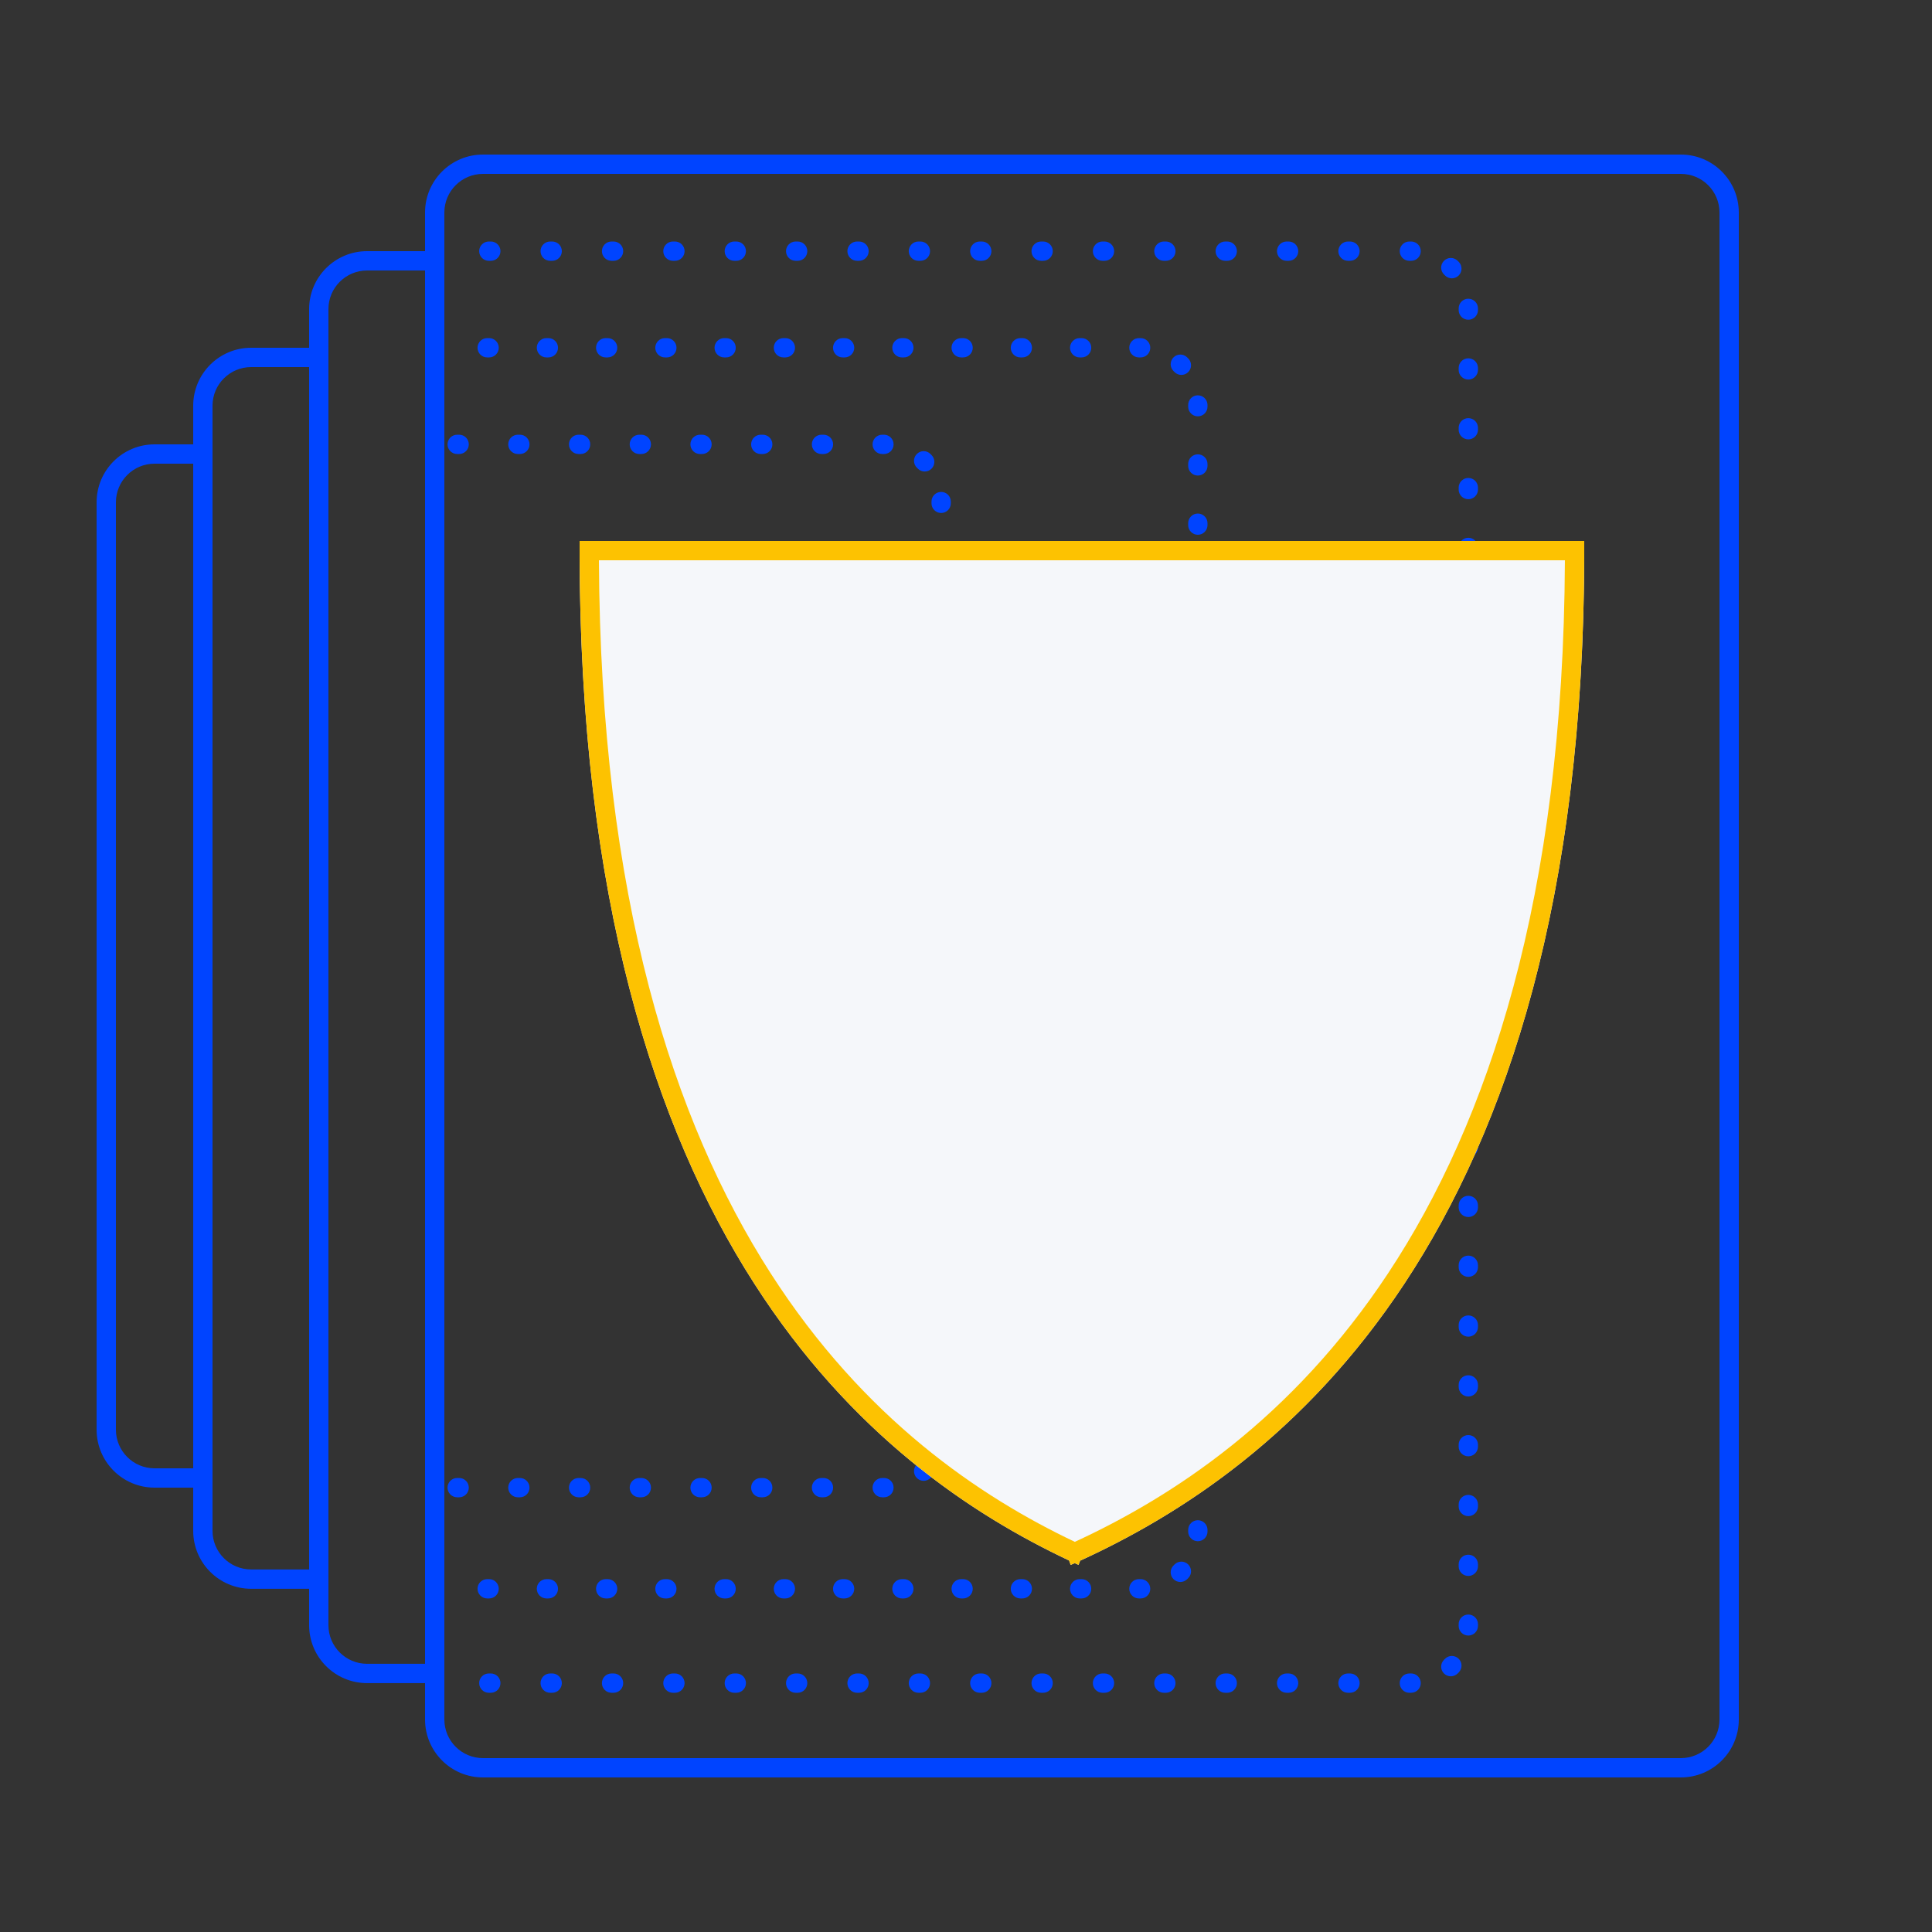
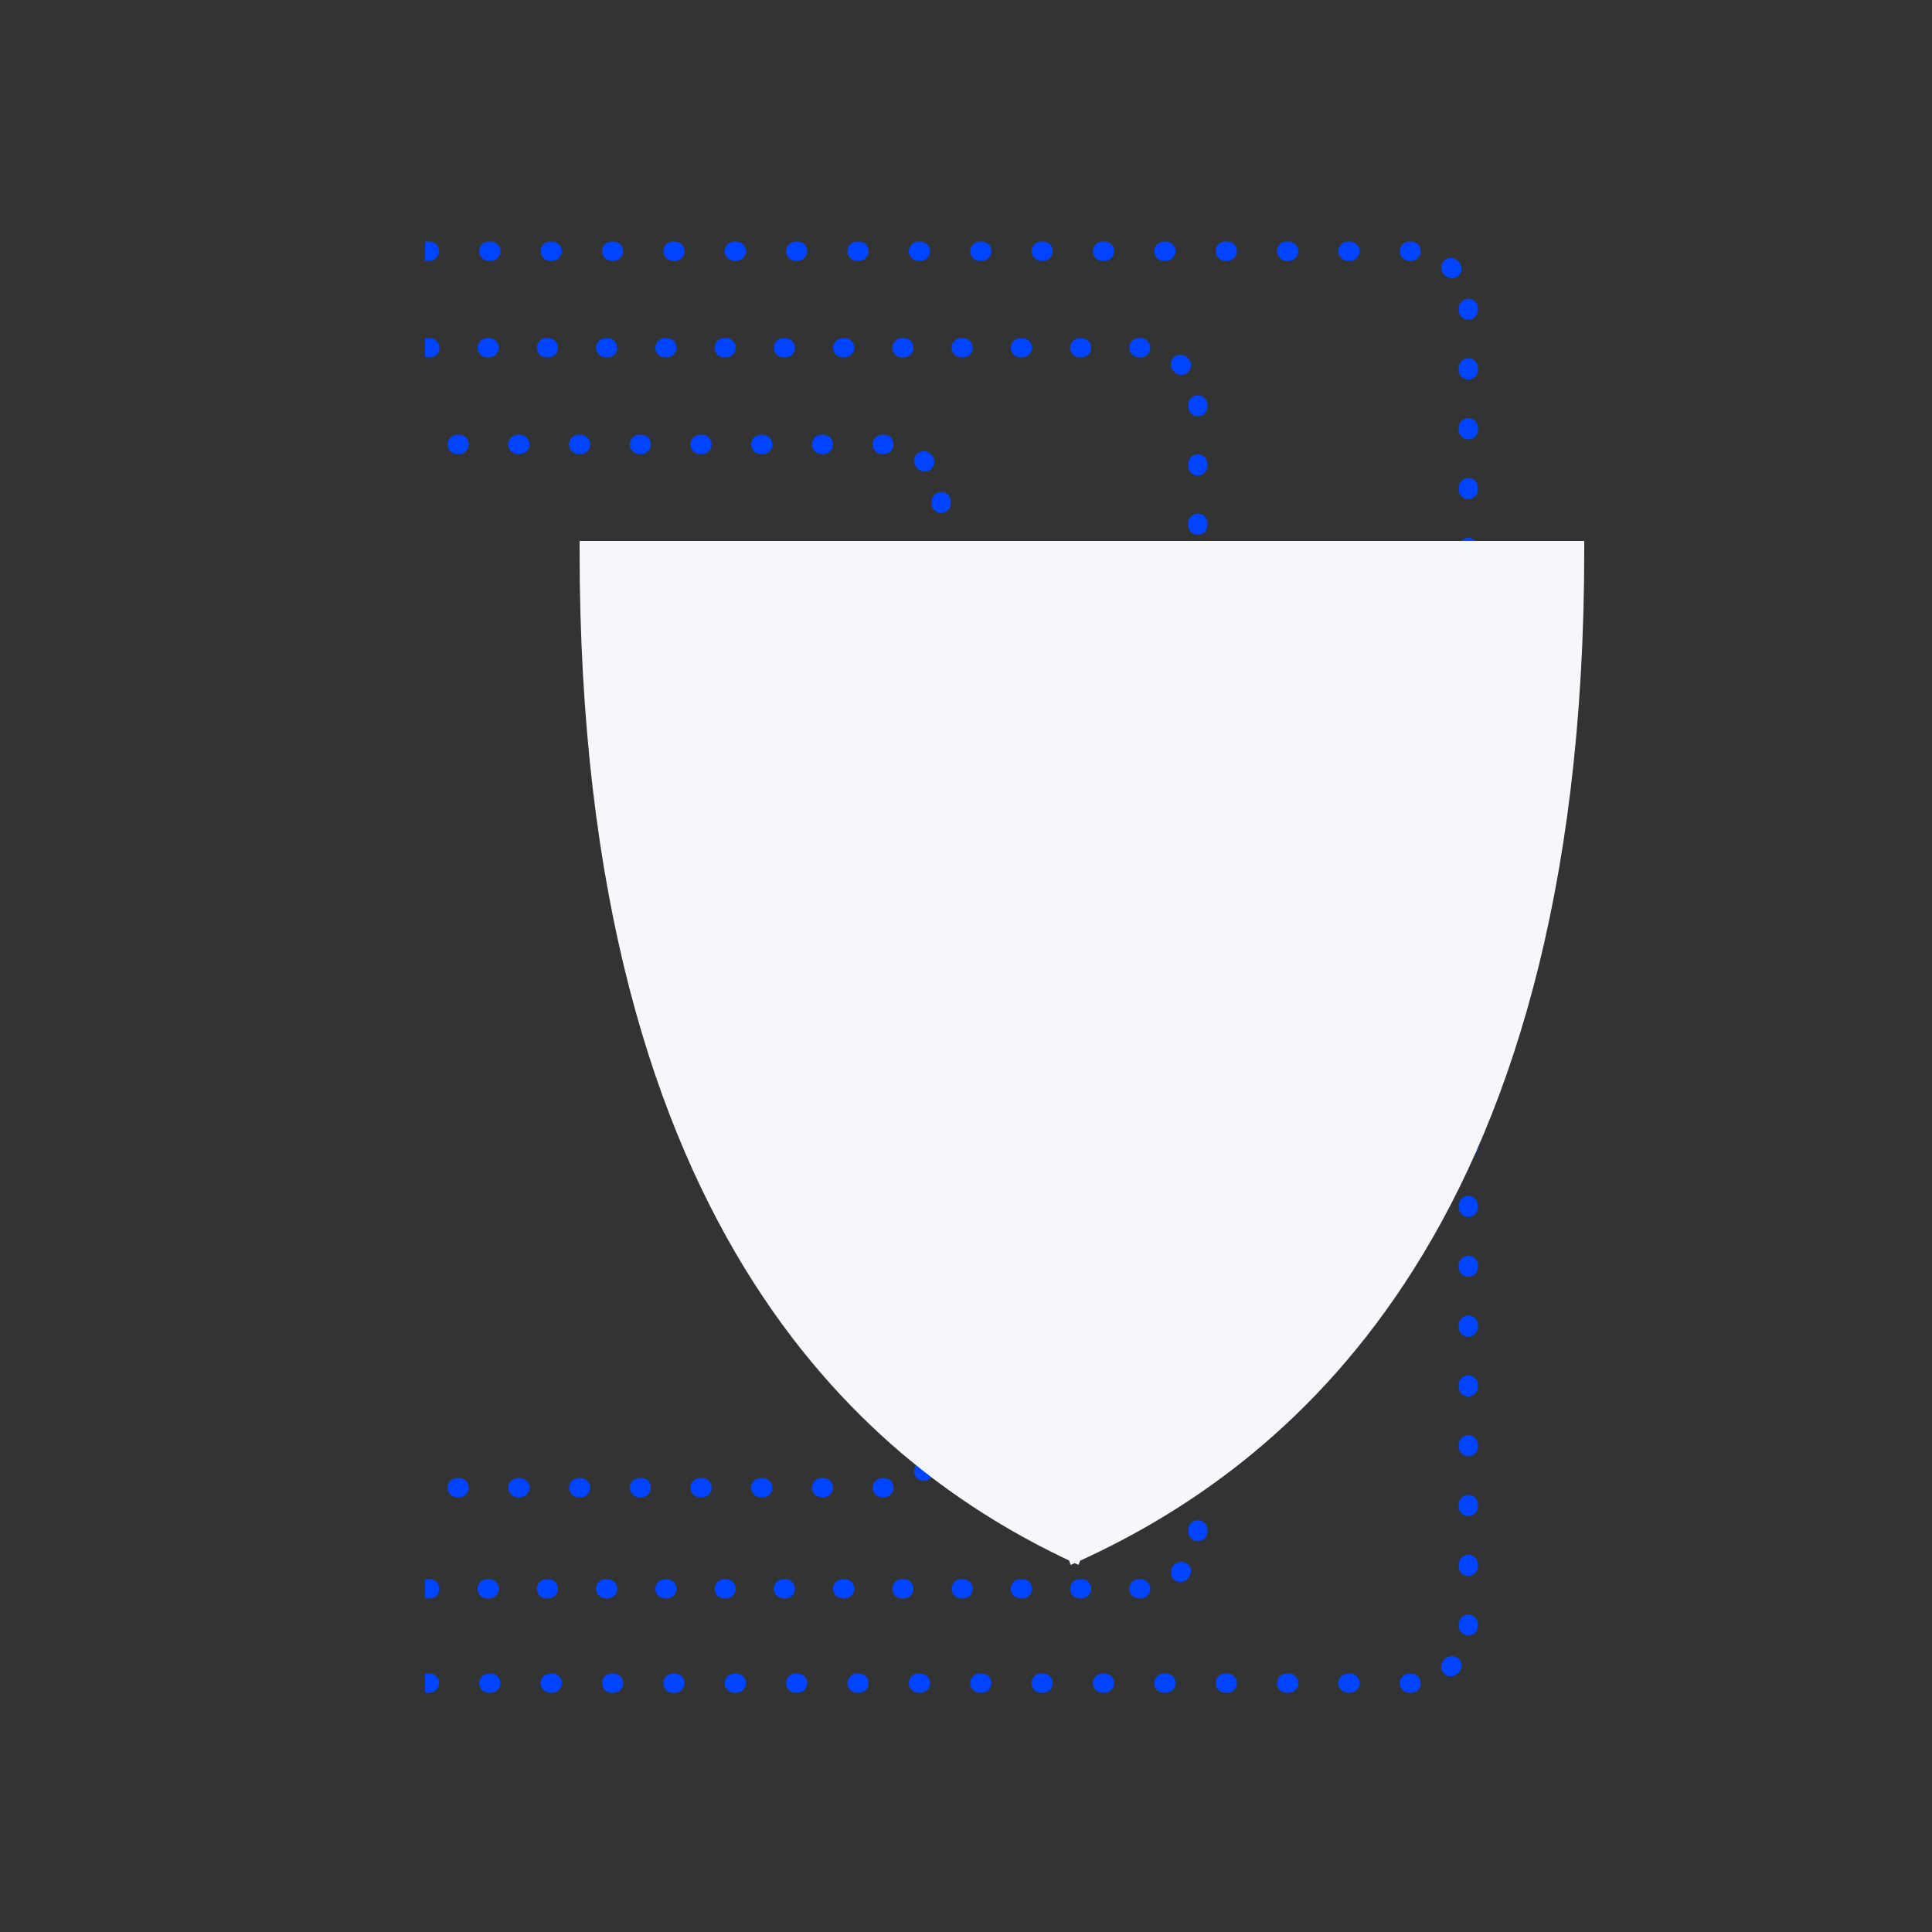
<svg xmlns="http://www.w3.org/2000/svg" width="100" height="100" viewBox="0 0 100 100" fill="none">
  <rect x="0" y="0" width="100" height="100" fill="#333333" stroke="none" />
-   <path fill-rule="evenodd" clip-rule="evenodd" d="M19 14H22V86.118H19C17.895 86.118 17 85.222 17 84.118V82V81.235V19V18.5V16C17 14.895 17.895 14 19 14ZM16 19H13C11.895 19 11 19.895 11 21V79.235C11 80.34 11.895 81.235 13 81.235H16V19ZM23 87V89C23 90.105 23.895 91 25 91H87C88.105 91 89 90.105 89 89V11C89 9.895 88.105 9 87 9H25C23.895 9 23 9.895 23 11V13.5V14V86.118V87ZM22 89V87.118H19C17.343 87.118 16 85.775 16 84.118V82.235H13C11.343 82.235 10 80.892 10 79.235V77H8C6.343 77 5 75.657 5 74V26C5 24.343 6.343 23 8 23H10V21C10 19.343 11.343 18 13 18H16V16C16 14.343 17.343 13 19 13H22V11C22 9.343 23.343 8 25 8H87C88.657 8 90 9.343 90 11V89C90 90.657 88.657 92 87 92H25C23.343 92 22 90.657 22 89ZM6 26C6 24.895 6.895 24 8 24H10V76H8C6.895 76 6 75.105 6 74V26Z" fill="#0044FF" />
  <path fill-rule="evenodd" clip-rule="evenodd" d="M22 13.484V12.516C22.04 12.505 22.082 12.5 22.125 12.5H22.228C22.504 12.5 22.728 12.724 22.728 13C22.728 13.276 22.504 13.5 22.228 13.5H22.125C22.082 13.5 22.04 13.495 22 13.484ZM22 18.477V17.523C22.047 17.508 22.098 17.5 22.151 17.5H22.25C22.526 17.5 22.75 17.724 22.75 18C22.75 18.276 22.526 18.5 22.25 18.5H22.151C22.098 18.5 22.047 18.492 22 18.477ZM22 82.712V81.758C22.047 81.743 22.098 81.735 22.151 81.735H22.25C22.526 81.735 22.75 81.959 22.75 82.235C22.75 82.511 22.526 82.735 22.25 82.735H22.151C22.098 82.735 22.047 82.727 22 82.712ZM22 87.602V86.633C22.04 86.623 22.082 86.618 22.125 86.618H22.228C22.504 86.618 22.728 86.841 22.728 87.118C22.728 87.394 22.504 87.618 22.228 87.618H22.125C22.082 87.618 22.04 87.612 22 87.602ZM24.802 13C24.802 12.724 25.026 12.5 25.302 12.5H25.404C25.68 12.5 25.904 12.724 25.904 13C25.904 13.276 25.68 13.5 25.404 13.5H25.302C25.026 13.5 24.802 13.276 24.802 13ZM27.978 13C27.978 12.724 28.202 12.5 28.478 12.5H28.581C28.857 12.5 29.081 12.724 29.081 13C29.081 13.276 28.857 13.5 28.581 13.5H28.478C28.202 13.5 27.978 13.276 27.978 13ZM31.155 13C31.155 12.724 31.378 12.5 31.655 12.5H31.757C32.033 12.5 32.257 12.724 32.257 13C32.257 13.276 32.033 13.5 31.757 13.5H31.655C31.378 13.5 31.155 13.276 31.155 13ZM34.331 13C34.331 12.724 34.555 12.5 34.831 12.5H34.934C35.21 12.5 35.434 12.724 35.434 13C35.434 13.276 35.21 13.5 34.934 13.5H34.831C34.555 13.5 34.331 13.276 34.331 13ZM37.508 13C37.508 12.724 37.731 12.5 38.008 12.5H38.11C38.386 12.5 38.61 12.724 38.61 13C38.61 13.276 38.386 13.5 38.11 13.5H38.008C37.731 13.5 37.508 13.276 37.508 13ZM40.684 13C40.684 12.724 40.908 12.5 41.184 12.5H41.286C41.563 12.5 41.786 12.724 41.786 13C41.786 13.276 41.563 13.5 41.286 13.5H41.184C40.908 13.5 40.684 13.276 40.684 13ZM43.861 13C43.861 12.724 44.084 12.5 44.361 12.5H44.463C44.739 12.5 44.963 12.724 44.963 13C44.963 13.276 44.739 13.5 44.463 13.5H44.361C44.084 13.5 43.861 13.276 43.861 13ZM47.037 13C47.037 12.724 47.261 12.5 47.537 12.5H47.639C47.916 12.5 48.139 12.724 48.139 13C48.139 13.276 47.916 13.5 47.639 13.5H47.537C47.261 13.5 47.037 13.276 47.037 13ZM50.214 13C50.214 12.724 50.437 12.5 50.714 12.5H50.816C51.092 12.5 51.316 12.724 51.316 13C51.316 13.276 51.092 13.5 50.816 13.5H50.714C50.437 13.5 50.214 13.276 50.214 13ZM53.39 13C53.39 12.724 53.614 12.5 53.89 12.5H53.992C54.269 12.5 54.492 12.724 54.492 13C54.492 13.276 54.269 13.5 53.992 13.5H53.89C53.614 13.5 53.39 13.276 53.39 13ZM56.566 13C56.566 12.724 56.79 12.5 57.066 12.5H57.169C57.445 12.5 57.669 12.724 57.669 13C57.669 13.276 57.445 13.5 57.169 13.5H57.066C56.79 13.5 56.566 13.276 56.566 13ZM59.743 13C59.743 12.724 59.967 12.5 60.243 12.5H60.345C60.621 12.5 60.845 12.724 60.845 13C60.845 13.276 60.621 13.5 60.345 13.5H60.243C59.967 13.5 59.743 13.276 59.743 13ZM62.919 13C62.919 12.724 63.143 12.5 63.419 12.5H63.522C63.798 12.5 64.022 12.724 64.022 13C64.022 13.276 63.798 13.5 63.522 13.5H63.419C63.143 13.5 62.919 13.276 62.919 13ZM66.096 13C66.096 12.724 66.32 12.5 66.596 12.5H66.698C66.974 12.5 67.198 12.724 67.198 13C67.198 13.276 66.974 13.5 66.698 13.5H66.596C66.32 13.5 66.096 13.276 66.096 13ZM69.272 13C69.272 12.724 69.496 12.5 69.772 12.5H69.875C70.151 12.5 70.375 12.724 70.375 13C70.375 13.276 70.151 13.5 69.875 13.5H69.772C69.496 13.5 69.272 13.276 69.272 13ZM72.449 13C72.449 12.724 72.673 12.5 72.949 12.5H73L73.044 12.5C73.32 12.504 73.542 12.73 73.538 13.007C73.535 13.283 73.308 13.504 73.032 13.5L73 13.5H72.949C72.673 13.5 72.449 13.276 72.449 13ZM74.736 13.503C74.929 13.305 75.246 13.301 75.443 13.494C75.465 13.515 75.485 13.536 75.506 13.557C75.699 13.754 75.695 14.071 75.497 14.264C75.299 14.457 74.983 14.453 74.79 14.255C74.775 14.24 74.76 14.225 74.745 14.21C74.547 14.017 74.543 13.701 74.736 13.503ZM75.993 15.462C76.27 15.458 76.496 15.68 76.5 15.956L76.5 16V16.05C76.5 16.326 76.276 16.55 76 16.55C75.724 16.55 75.5 16.326 75.5 16.05V16L75.5 15.968C75.496 15.692 75.717 15.465 75.993 15.462ZM76 18.546C76.276 18.546 76.5 18.77 76.5 19.046V19.146C76.5 19.422 76.276 19.646 76 19.646C75.724 19.646 75.5 19.422 75.5 19.146V19.046C75.5 18.77 75.724 18.546 76 18.546ZM76 21.643C76.276 21.643 76.5 21.866 76.5 22.143V22.242C76.5 22.519 76.276 22.742 76 22.742C75.724 22.742 75.5 22.519 75.5 22.242V22.143C75.5 21.866 75.724 21.643 76 21.643ZM76 24.739C76.276 24.739 76.5 24.963 76.5 25.239V25.339C76.5 25.615 76.276 25.839 76 25.839C75.724 25.839 75.5 25.615 75.5 25.339V25.239C75.5 24.963 75.724 24.739 76 24.739ZM76 27.835C76.276 27.835 76.5 28.059 76.5 28.335V28.435C76.5 28.711 76.276 28.935 76 28.935C75.724 28.935 75.5 28.711 75.5 28.435V28.335C75.5 28.059 75.724 27.835 76 27.835ZM76 30.931C76.276 30.931 76.5 31.155 76.5 31.431V31.531C76.5 31.807 76.276 32.031 76 32.031C75.724 32.031 75.5 31.807 75.5 31.531V31.431C75.5 31.155 75.724 30.931 76 30.931ZM76 34.028C76.276 34.028 76.5 34.252 76.5 34.528V34.627C76.5 34.904 76.276 35.127 76 35.127C75.724 35.127 75.5 34.904 75.5 34.627V34.528C75.5 34.252 75.724 34.028 76 34.028ZM76 37.124C76.276 37.124 76.5 37.348 76.5 37.624V37.724C76.5 38 76.276 38.224 76 38.224C75.724 38.224 75.5 38 75.5 37.724V37.624C75.5 37.348 75.724 37.124 76 37.124ZM76 40.22C76.276 40.22 76.5 40.444 76.5 40.72V40.82C76.5 41.096 76.276 41.32 76 41.32C75.724 41.32 75.5 41.096 75.5 40.82V40.72C75.5 40.444 75.724 40.22 76 40.22ZM76 43.316C76.276 43.316 76.5 43.54 76.5 43.816V43.916C76.5 44.192 76.276 44.416 76 44.416C75.724 44.416 75.5 44.192 75.5 43.916V43.816C75.5 43.54 75.724 43.316 76 43.316ZM76 46.413C76.276 46.413 76.5 46.636 76.5 46.913V47.013C76.5 47.289 76.276 47.513 76 47.513C75.724 47.513 75.5 47.289 75.5 47.013V46.913C75.5 46.636 75.724 46.413 76 46.413ZM76 49.509C76.276 49.509 76.5 49.733 76.5 50.009V50.109C76.5 50.385 76.276 50.609 76 50.609C75.724 50.609 75.5 50.385 75.5 50.109V50.009C75.5 49.733 75.724 49.509 76 49.509ZM76 52.605C76.276 52.605 76.5 52.829 76.5 53.105V53.205C76.5 53.481 76.276 53.705 76 53.705C75.724 53.705 75.5 53.481 75.5 53.205V53.105C75.5 52.829 75.724 52.605 76 52.605ZM76 55.701C76.276 55.701 76.5 55.925 76.5 56.201V56.301C76.5 56.577 76.276 56.801 76 56.801C75.724 56.801 75.5 56.577 75.5 56.301V56.201C75.5 55.925 75.724 55.701 76 55.701ZM76 58.798C76.276 58.798 76.5 59.022 76.5 59.298V59.398C76.5 59.674 76.276 59.898 76 59.898C75.724 59.898 75.5 59.674 75.5 59.398V59.298C75.5 59.022 75.724 58.798 76 58.798ZM76 61.894C76.276 61.894 76.5 62.118 76.5 62.394V62.494C76.5 62.77 76.276 62.994 76 62.994C75.724 62.994 75.5 62.77 75.5 62.494V62.394C75.5 62.118 75.724 61.894 76 61.894ZM76 64.99C76.276 64.99 76.5 65.214 76.5 65.49V65.59C76.5 65.866 76.276 66.09 76 66.09C75.724 66.09 75.5 65.866 75.5 65.59V65.49C75.5 65.214 75.724 64.99 76 64.99ZM76 68.086C76.276 68.086 76.5 68.31 76.5 68.586V68.686C76.5 68.962 76.276 69.186 76 69.186C75.724 69.186 75.5 68.962 75.5 68.686V68.586C75.5 68.31 75.724 68.086 76 68.086ZM76 71.183C76.276 71.183 76.5 71.406 76.5 71.683V71.783C76.5 72.059 76.276 72.283 76 72.283C75.724 72.283 75.5 72.059 75.5 71.783V71.683C75.5 71.406 75.724 71.183 76 71.183ZM76 74.279C76.276 74.279 76.5 74.503 76.5 74.779V74.879C76.5 75.155 76.276 75.379 76 75.379C75.724 75.379 75.5 75.155 75.5 74.879V74.779C75.5 74.503 75.724 74.279 76 74.279ZM76 77.375C76.276 77.375 76.5 77.599 76.5 77.875V77.975C76.5 78.251 76.276 78.475 76 78.475C75.724 78.475 75.5 78.251 75.5 77.975V77.875C75.5 77.599 75.724 77.375 76 77.375ZM76 80.471C76.276 80.471 76.5 80.695 76.5 80.971V81.071C76.5 81.347 76.276 81.571 76 81.571C75.724 81.571 75.5 81.347 75.5 81.071V80.971C75.5 80.695 75.724 80.471 76 80.471ZM76 83.568C76.276 83.568 76.5 83.792 76.5 84.068V84.118L76.5 84.162C76.496 84.438 76.27 84.659 75.993 84.656C75.717 84.652 75.496 84.426 75.5 84.15L75.5 84.118V84.068C75.5 83.792 75.724 83.568 76 83.568ZM75.497 85.854C75.695 86.047 75.699 86.363 75.506 86.561C75.485 86.582 75.465 86.603 75.443 86.624C75.246 86.816 74.929 86.812 74.736 86.615C74.543 86.417 74.547 86.1 74.745 85.908C74.76 85.893 74.775 85.878 74.79 85.863C74.983 85.665 75.299 85.661 75.497 85.854ZM73.538 87.111C73.542 87.387 73.32 87.614 73.044 87.617L73 87.618H72.949C72.673 87.618 72.449 87.394 72.449 87.118C72.449 86.841 72.673 86.618 72.949 86.618H73L73.032 86.617C73.308 86.614 73.535 86.835 73.538 87.111ZM24.802 87.118C24.802 86.841 25.026 86.618 25.302 86.618H25.404C25.68 86.618 25.904 86.841 25.904 87.118C25.904 87.394 25.68 87.618 25.404 87.618H25.302C25.026 87.618 24.802 87.394 24.802 87.118ZM27.978 87.118C27.978 86.841 28.202 86.618 28.478 86.618H28.581C28.857 86.618 29.081 86.841 29.081 87.118C29.081 87.394 28.857 87.618 28.581 87.618H28.478C28.202 87.618 27.978 87.394 27.978 87.118ZM31.155 87.118C31.155 86.841 31.378 86.618 31.655 86.618H31.757C32.033 86.618 32.257 86.841 32.257 87.118C32.257 87.394 32.033 87.618 31.757 87.618H31.655C31.378 87.618 31.155 87.394 31.155 87.118ZM34.331 87.118C34.331 86.841 34.555 86.618 34.831 86.618H34.934C35.21 86.618 35.434 86.841 35.434 87.118C35.434 87.394 35.21 87.618 34.934 87.618H34.831C34.555 87.618 34.331 87.394 34.331 87.118ZM37.508 87.118C37.508 86.841 37.731 86.618 38.008 86.618H38.11C38.386 86.618 38.61 86.841 38.61 87.118C38.61 87.394 38.386 87.618 38.11 87.618H38.008C37.731 87.618 37.508 87.394 37.508 87.118ZM40.684 87.118C40.684 86.841 40.908 86.618 41.184 86.618H41.286C41.563 86.618 41.786 86.841 41.786 87.118C41.786 87.394 41.563 87.618 41.286 87.618H41.184C40.908 87.618 40.684 87.394 40.684 87.118ZM43.861 87.118C43.861 86.841 44.084 86.618 44.361 86.618H44.463C44.739 86.618 44.963 86.841 44.963 87.118C44.963 87.394 44.739 87.618 44.463 87.618H44.361C44.084 87.618 43.861 87.394 43.861 87.118ZM47.037 87.118C47.037 86.841 47.261 86.618 47.537 86.618H47.639C47.916 86.618 48.139 86.841 48.139 87.118C48.139 87.394 47.916 87.618 47.639 87.618H47.537C47.261 87.618 47.037 87.394 47.037 87.118ZM50.214 87.118C50.214 86.841 50.437 86.618 50.714 86.618H50.816C51.092 86.618 51.316 86.841 51.316 87.118C51.316 87.394 51.092 87.618 50.816 87.618H50.714C50.437 87.618 50.214 87.394 50.214 87.118ZM53.39 87.118C53.39 86.841 53.614 86.618 53.89 86.618H53.992C54.269 86.618 54.492 86.841 54.492 87.118C54.492 87.394 54.269 87.618 53.992 87.618H53.89C53.614 87.618 53.39 87.394 53.39 87.118ZM56.566 87.118C56.566 86.841 56.79 86.618 57.066 86.618H57.169C57.445 86.618 57.669 86.841 57.669 87.118C57.669 87.394 57.445 87.618 57.169 87.618H57.066C56.79 87.618 56.566 87.394 56.566 87.118ZM59.743 87.118C59.743 86.841 59.967 86.618 60.243 86.618H60.345C60.621 86.618 60.845 86.841 60.845 87.118C60.845 87.394 60.621 87.618 60.345 87.618H60.243C59.967 87.618 59.743 87.394 59.743 87.118ZM62.919 87.118C62.919 86.841 63.143 86.618 63.419 86.618H63.522C63.798 86.618 64.022 86.841 64.022 87.118C64.022 87.394 63.798 87.618 63.522 87.618H63.419C63.143 87.618 62.919 87.394 62.919 87.118ZM66.096 87.118C66.096 86.841 66.32 86.618 66.596 86.618H66.698C66.974 86.618 67.198 86.841 67.198 87.118C67.198 87.394 66.974 87.618 66.698 87.618H66.596C66.32 87.618 66.096 87.394 66.096 87.118ZM69.272 87.118C69.272 86.841 69.496 86.618 69.772 86.618H69.875C70.151 86.618 70.375 86.841 70.375 87.118C70.375 87.394 70.151 87.618 69.875 87.618H69.772C69.496 87.618 69.272 87.394 69.272 87.118ZM25.217 17.5C24.941 17.5 24.717 17.724 24.717 18C24.717 18.276 24.941 18.5 25.217 18.5H25.316C25.592 18.5 25.816 18.276 25.816 18C25.816 17.724 25.592 17.5 25.316 17.5H25.217ZM28.284 17.5C28.008 17.5 27.784 17.724 27.784 18C27.784 18.276 28.008 18.5 28.284 18.5H28.383C28.659 18.5 28.883 18.276 28.883 18C28.883 17.724 28.659 17.5 28.383 17.5H28.284ZM31.351 17.5C31.074 17.5 30.851 17.724 30.851 18C30.851 18.276 31.074 18.5 31.351 18.5H31.45C31.726 18.5 31.95 18.276 31.95 18C31.95 17.724 31.726 17.5 31.45 17.5H31.351ZM34.417 17.5C34.141 17.5 33.917 17.724 33.917 18C33.917 18.276 34.141 18.5 34.417 18.5H34.516C34.792 18.5 35.016 18.276 35.016 18C35.016 17.724 34.792 17.5 34.516 17.5H34.417ZM37.484 17.5C37.208 17.5 36.984 17.724 36.984 18C36.984 18.276 37.208 18.5 37.484 18.5H37.583C37.859 18.5 38.083 18.276 38.083 18C38.083 17.724 37.859 17.5 37.583 17.5H37.484ZM40.55 17.5C40.274 17.5 40.05 17.724 40.05 18C40.05 18.276 40.274 18.5 40.55 18.5H40.65C40.926 18.5 41.15 18.276 41.15 18C41.15 17.724 40.926 17.5 40.65 17.5H40.55ZM43.617 17.5C43.341 17.5 43.117 17.724 43.117 18C43.117 18.276 43.341 18.5 43.617 18.5H43.716C43.992 18.5 44.216 18.276 44.216 18C44.216 17.724 43.992 17.5 43.716 17.5H43.617ZM46.684 17.5C46.408 17.5 46.184 17.724 46.184 18C46.184 18.276 46.408 18.5 46.684 18.5H46.783C47.059 18.5 47.283 18.276 47.283 18C47.283 17.724 47.059 17.5 46.783 17.5H46.684ZM49.751 17.5C49.474 17.5 49.251 17.724 49.251 18C49.251 18.276 49.474 18.5 49.751 18.5H49.849C50.126 18.5 50.349 18.276 50.349 18C50.349 17.724 50.126 17.5 49.849 17.5H49.751ZM52.817 17.5C52.541 17.5 52.317 17.724 52.317 18C52.317 18.276 52.541 18.5 52.817 18.5H52.916C53.192 18.5 53.416 18.276 53.416 18C53.416 17.724 53.192 17.5 52.916 17.5H52.817ZM55.884 17.5C55.608 17.5 55.384 17.724 55.384 18C55.384 18.276 55.608 18.5 55.884 18.5H55.983C56.259 18.5 56.483 18.276 56.483 18C56.483 17.724 56.259 17.5 55.983 17.5H55.884ZM58.95 17.5C58.674 17.5 58.45 17.724 58.45 18C58.45 18.276 58.674 18.5 58.95 18.5H59L59.032 18.5C59.308 18.504 59.535 18.283 59.538 18.006C59.542 17.73 59.321 17.504 59.044 17.5L59 17.5H58.95ZM61.443 18.494C61.246 18.301 60.929 18.305 60.736 18.503C60.544 18.701 60.547 19.017 60.745 19.21C60.76 19.225 60.775 19.24 60.79 19.255C60.983 19.453 61.299 19.456 61.497 19.264C61.695 19.071 61.699 18.754 61.506 18.557C61.485 18.535 61.465 18.515 61.443 18.494ZM62.5 20.956C62.496 20.68 62.27 20.458 61.993 20.462C61.717 20.465 61.496 20.692 61.5 20.968L61.5 21V21.049C61.5 21.326 61.724 21.549 62 21.549C62.276 21.549 62.5 21.326 62.5 21.049V21L62.5 20.956ZM62.5 24.016C62.5 23.739 62.276 23.516 62 23.516C61.724 23.516 61.5 23.739 61.5 24.016V24.114C61.5 24.391 61.724 24.614 62 24.614C62.276 24.614 62.5 24.391 62.5 24.114V24.016ZM62.5 27.081C62.5 26.805 62.276 26.581 62 26.581C61.724 26.581 61.5 26.805 61.5 27.081V27.18C61.5 27.456 61.724 27.68 62 27.68C62.276 27.68 62.5 27.456 62.5 27.18V27.081ZM62.5 30.146C62.5 29.869 62.276 29.646 62 29.646C61.724 29.646 61.5 29.869 61.5 30.146V30.244C61.5 30.521 61.724 30.744 62 30.744C62.276 30.744 62.5 30.521 62.5 30.244V30.146ZM62.5 33.211C62.5 32.934 62.276 32.711 62 32.711C61.724 32.711 61.5 32.934 61.5 33.211V33.309C61.5 33.586 61.724 33.809 62 33.809C62.276 33.809 62.5 33.586 62.5 33.309V33.211ZM62.5 36.276C62.5 35.999 62.276 35.776 62 35.776C61.724 35.776 61.5 35.999 61.5 36.276V36.374C61.5 36.651 61.724 36.874 62 36.874C62.276 36.874 62.5 36.651 62.5 36.374V36.276ZM62.5 39.341C62.5 39.065 62.276 38.841 62 38.841C61.724 38.841 61.5 39.065 61.5 39.341V39.44C61.5 39.716 61.724 39.94 62 39.94C62.276 39.94 62.5 39.716 62.5 39.44V39.341ZM62.5 42.406C62.5 42.13 62.276 41.906 62 41.906C61.724 41.906 61.5 42.13 61.5 42.406V42.505C61.5 42.781 61.724 43.005 62 43.005C62.276 43.005 62.5 42.781 62.5 42.505V42.406ZM62.5 45.471C62.5 45.194 62.276 44.971 62 44.971C61.724 44.971 61.5 45.194 61.5 45.471V45.57C61.5 45.846 61.724 46.07 62 46.07C62.276 46.07 62.5 45.846 62.5 45.57V45.471ZM62.5 48.536C62.5 48.26 62.276 48.036 62 48.036C61.724 48.036 61.5 48.26 61.5 48.536V48.635C61.5 48.911 61.724 49.135 62 49.135C62.276 49.135 62.5 48.911 62.5 48.635V48.536ZM62.5 51.601C62.5 51.325 62.276 51.101 62 51.101C61.724 51.101 61.5 51.325 61.5 51.601V51.7C61.5 51.976 61.724 52.2 62 52.2C62.276 52.2 62.5 51.976 62.5 51.7V51.601ZM62.5 54.666C62.5 54.39 62.276 54.166 62 54.166C61.724 54.166 61.5 54.39 61.5 54.666V54.765C61.5 55.041 61.724 55.265 62 55.265C62.276 55.265 62.5 55.041 62.5 54.765V54.666ZM62.5 57.731C62.5 57.455 62.276 57.231 62 57.231C61.724 57.231 61.5 57.455 61.5 57.731V57.83C61.5 58.106 61.724 58.33 62 58.33C62.276 58.33 62.5 58.106 62.5 57.83V57.731ZM62.5 60.796C62.5 60.52 62.276 60.296 62 60.296C61.724 60.296 61.5 60.52 61.5 60.796V60.895C61.5 61.171 61.724 61.395 62 61.395C62.276 61.395 62.5 61.171 62.5 60.895V60.796ZM62.5 63.861C62.5 63.585 62.276 63.361 62 63.361C61.724 63.361 61.5 63.585 61.5 63.861V63.96C61.5 64.236 61.724 64.46 62 64.46C62.276 64.46 62.5 64.236 62.5 63.96V63.861ZM62.5 66.926C62.5 66.65 62.276 66.426 62 66.426C61.724 66.426 61.5 66.65 61.5 66.926V67.025C61.5 67.301 61.724 67.525 62 67.525C62.276 67.525 62.5 67.301 62.5 67.025V66.926ZM62.5 69.991C62.5 69.715 62.276 69.491 62 69.491C61.724 69.491 61.5 69.715 61.5 69.991V70.09C61.5 70.366 61.724 70.59 62 70.59C62.276 70.59 62.5 70.366 62.5 70.09V69.991ZM62.5 73.056C62.5 72.78 62.276 72.556 62 72.556C61.724 72.556 61.5 72.78 61.5 73.056V73.155C61.5 73.431 61.724 73.655 62 73.655C62.276 73.655 62.5 73.431 62.5 73.155V73.056ZM62.5 76.121C62.5 75.845 62.276 75.621 62 75.621C61.724 75.621 61.5 75.845 61.5 76.121V76.22C61.5 76.496 61.724 76.72 62 76.72C62.276 76.72 62.5 76.496 62.5 76.22V76.121ZM62.5 79.186C62.5 78.91 62.276 78.686 62 78.686C61.724 78.686 61.5 78.91 61.5 79.186V79.235L61.5 79.267C61.496 79.543 61.717 79.77 61.993 79.773C62.27 79.777 62.496 79.556 62.5 79.28L62.5 79.235V79.186ZM61.506 81.679C61.699 81.481 61.695 81.164 61.497 80.972C61.299 80.779 60.983 80.783 60.79 80.981L60.772 80.999L60.745 81.025C60.547 81.218 60.544 81.535 60.736 81.732C60.929 81.93 61.246 81.934 61.443 81.741C61.452 81.733 61.461 81.724 61.47 81.715C61.475 81.71 61.479 81.706 61.484 81.701L61.506 81.679ZM59.044 82.735C59.321 82.732 59.542 82.505 59.538 82.229C59.535 81.953 59.308 81.732 59.032 81.735L59 81.735H58.95C58.674 81.735 58.45 81.959 58.45 82.235C58.45 82.511 58.674 82.735 58.95 82.735H59L59.044 82.735ZM25.217 81.735C24.941 81.735 24.717 81.959 24.717 82.235C24.717 82.511 24.941 82.735 25.217 82.735H25.316C25.592 82.735 25.816 82.511 25.816 82.235C25.816 81.959 25.592 81.735 25.316 81.735H25.217ZM28.284 81.735C28.008 81.735 27.784 81.959 27.784 82.235C27.784 82.511 28.008 82.735 28.284 82.735H28.383C28.659 82.735 28.883 82.511 28.883 82.235C28.883 81.959 28.659 81.735 28.383 81.735H28.284ZM31.351 81.735C31.074 81.735 30.851 81.959 30.851 82.235C30.851 82.511 31.074 82.735 31.351 82.735H31.45C31.726 82.735 31.95 82.511 31.95 82.235C31.95 81.959 31.726 81.735 31.45 81.735H31.351ZM34.417 81.735C34.141 81.735 33.917 81.959 33.917 82.235C33.917 82.511 34.141 82.735 34.417 82.735H34.516C34.792 82.735 35.016 82.511 35.016 82.235C35.016 81.959 34.792 81.735 34.516 81.735H34.417ZM37.484 81.735C37.208 81.735 36.984 81.959 36.984 82.235C36.984 82.511 37.208 82.735 37.484 82.735H37.583C37.859 82.735 38.083 82.511 38.083 82.235C38.083 81.959 37.859 81.735 37.583 81.735H37.484ZM40.55 81.735C40.274 81.735 40.05 81.959 40.05 82.235C40.05 82.511 40.274 82.735 40.55 82.735H40.65C40.926 82.735 41.15 82.511 41.15 82.235C41.15 81.959 40.926 81.735 40.65 81.735H40.55ZM43.617 81.735C43.341 81.735 43.117 81.959 43.117 82.235C43.117 82.511 43.341 82.735 43.617 82.735H43.716C43.992 82.735 44.216 82.511 44.216 82.235C44.216 81.959 43.992 81.735 43.716 81.735H43.617ZM46.684 81.735C46.408 81.735 46.184 81.959 46.184 82.235C46.184 82.511 46.408 82.735 46.684 82.735H46.783C47.059 82.735 47.283 82.511 47.283 82.235C47.283 81.959 47.059 81.735 46.783 81.735H46.684ZM49.751 81.735C49.474 81.735 49.251 81.959 49.251 82.235C49.251 82.511 49.474 82.735 49.751 82.735H49.849C50.126 82.735 50.349 82.511 50.349 82.235C50.349 81.959 50.126 81.735 49.849 81.735H49.751ZM52.817 81.735C52.541 81.735 52.317 81.959 52.317 82.235C52.317 82.511 52.541 82.735 52.817 82.735H52.916C53.192 82.735 53.416 82.511 53.416 82.235C53.416 81.959 53.192 81.735 52.916 81.735H52.817ZM55.884 81.735C55.608 81.735 55.384 81.959 55.384 82.235C55.384 82.511 55.608 82.735 55.884 82.735H55.983C56.259 82.735 56.483 82.511 56.483 82.235C56.483 81.959 56.259 81.735 55.983 81.735H55.884ZM23.664 22.5C23.387 22.5 23.164 22.724 23.164 23C23.164 23.276 23.387 23.5 23.664 23.5H23.765C24.041 23.5 24.265 23.276 24.265 23C24.265 22.724 24.041 22.5 23.765 22.5H23.664ZM26.806 22.5C26.53 22.5 26.306 22.724 26.306 23C26.306 23.276 26.53 23.5 26.806 23.5H26.908C27.184 23.5 27.408 23.276 27.408 23C27.408 22.724 27.184 22.5 26.908 22.5H26.806ZM29.949 22.5C29.673 22.5 29.449 22.724 29.449 23C29.449 23.276 29.673 23.5 29.949 23.5H30.051C30.327 23.5 30.551 23.276 30.551 23C30.551 22.724 30.327 22.5 30.051 22.5H29.949ZM33.092 22.5C32.816 22.5 32.592 22.724 32.592 23C32.592 23.276 32.816 23.5 33.092 23.5H33.194C33.47 23.5 33.694 23.276 33.694 23C33.694 22.724 33.47 22.5 33.194 22.5H33.092ZM36.235 22.5C35.959 22.5 35.735 22.724 35.735 23C35.735 23.276 35.959 23.5 36.235 23.5H36.336C36.612 23.5 36.836 23.276 36.836 23C36.836 22.724 36.612 22.5 36.336 22.5H36.235ZM39.378 22.5C39.102 22.5 38.878 22.724 38.878 23C38.878 23.276 39.102 23.5 39.378 23.5H39.479C39.755 23.5 39.979 23.276 39.979 23C39.979 22.724 39.755 22.5 39.479 22.5H39.378ZM42.521 22.5C42.245 22.5 42.021 22.724 42.021 23C42.021 23.276 42.245 23.5 42.521 23.5H42.622C42.898 23.5 43.122 23.276 43.122 23C43.122 22.724 42.898 22.5 42.622 22.5H42.521ZM45.664 22.5C45.388 22.5 45.164 22.724 45.164 23C45.164 23.276 45.388 23.5 45.664 23.5H45.714L45.746 23.5C46.022 23.504 46.249 23.283 46.252 23.006C46.256 22.73 46.035 22.504 45.759 22.5L45.714 22.5H45.664ZM48.158 23.494C47.96 23.301 47.643 23.305 47.451 23.503C47.258 23.701 47.262 24.017 47.459 24.21C47.475 24.225 47.49 24.24 47.504 24.255C47.697 24.453 48.014 24.456 48.211 24.264C48.409 24.071 48.413 23.754 48.22 23.557C48.2 23.535 48.179 23.515 48.158 23.494ZM49.214 25.956C49.211 25.68 48.984 25.458 48.708 25.462C48.432 25.465 48.211 25.692 48.214 25.968L48.214 26V26.052C48.214 26.328 48.438 26.552 48.714 26.552C48.99 26.552 49.214 26.328 49.214 26.052V26L49.214 25.956ZM49.214 29.148C49.214 28.872 48.99 28.648 48.714 28.648C48.438 28.648 48.214 28.872 48.214 29.148V29.252C48.214 29.528 48.438 29.752 48.714 29.752C48.99 29.752 49.214 29.528 49.214 29.252V29.148ZM49.214 32.348C49.214 32.072 48.99 31.848 48.714 31.848C48.438 31.848 48.214 32.072 48.214 32.348V32.452C48.214 32.728 48.438 32.952 48.714 32.952C48.99 32.952 49.214 32.728 49.214 32.452V32.348ZM49.214 35.548C49.214 35.272 48.99 35.048 48.714 35.048C48.438 35.048 48.214 35.272 48.214 35.548V35.652C48.214 35.928 48.438 36.152 48.714 36.152C48.99 36.152 49.214 35.928 49.214 35.652V35.548ZM49.214 38.748C49.214 38.472 48.99 38.248 48.714 38.248C48.438 38.248 48.214 38.472 48.214 38.748V38.852C48.214 39.128 48.438 39.352 48.714 39.352C48.99 39.352 49.214 39.128 49.214 38.852V38.748ZM49.214 41.948C49.214 41.672 48.99 41.448 48.714 41.448C48.438 41.448 48.214 41.672 48.214 41.948V42.052C48.214 42.328 48.438 42.552 48.714 42.552C48.99 42.552 49.214 42.328 49.214 42.052V41.948ZM49.214 45.148C49.214 44.872 48.99 44.648 48.714 44.648C48.438 44.648 48.214 44.872 48.214 45.148V45.252C48.214 45.528 48.438 45.752 48.714 45.752C48.99 45.752 49.214 45.528 49.214 45.252V45.148ZM49.214 48.348C49.214 48.072 48.99 47.848 48.714 47.848C48.438 47.848 48.214 48.072 48.214 48.348V48.452C48.214 48.728 48.438 48.952 48.714 48.952C48.99 48.952 49.214 48.728 49.214 48.452V48.348ZM49.214 51.548C49.214 51.272 48.99 51.048 48.714 51.048C48.438 51.048 48.214 51.272 48.214 51.548V51.652C48.214 51.928 48.438 52.152 48.714 52.152C48.99 52.152 49.214 51.928 49.214 51.652V51.548ZM49.214 54.748C49.214 54.472 48.99 54.248 48.714 54.248C48.438 54.248 48.214 54.472 48.214 54.748V54.852C48.214 55.128 48.438 55.352 48.714 55.352C48.99 55.352 49.214 55.128 49.214 54.852V54.748ZM49.214 57.948C49.214 57.672 48.99 57.448 48.714 57.448C48.438 57.448 48.214 57.672 48.214 57.948V58.052C48.214 58.328 48.438 58.552 48.714 58.552C48.99 58.552 49.214 58.328 49.214 58.052V57.948ZM49.214 61.148C49.214 60.872 48.99 60.648 48.714 60.648C48.438 60.648 48.214 60.872 48.214 61.148V61.252C48.214 61.528 48.438 61.752 48.714 61.752C48.99 61.752 49.214 61.528 49.214 61.252V61.148ZM49.214 64.348C49.214 64.072 48.99 63.848 48.714 63.848C48.438 63.848 48.214 64.072 48.214 64.348V64.452C48.214 64.728 48.438 64.952 48.714 64.952C48.99 64.952 49.214 64.728 49.214 64.452V64.348ZM49.214 67.548C49.214 67.272 48.99 67.048 48.714 67.048C48.438 67.048 48.214 67.272 48.214 67.548V67.652C48.214 67.928 48.438 68.152 48.714 68.152C48.99 68.152 49.214 67.928 49.214 67.652V67.548ZM49.214 70.748C49.214 70.472 48.99 70.248 48.714 70.248C48.438 70.248 48.214 70.472 48.214 70.748V70.852C48.214 71.128 48.438 71.352 48.714 71.352C48.99 71.352 49.214 71.128 49.214 70.852V70.748ZM49.214 73.948C49.214 73.672 48.99 73.448 48.714 73.448C48.438 73.448 48.214 73.672 48.214 73.948V74L48.214 74.032C48.211 74.308 48.432 74.535 48.708 74.538C48.984 74.542 49.211 74.32 49.214 74.044L49.214 74V73.948ZM48.22 76.443C48.413 76.246 48.409 75.929 48.211 75.736C48.014 75.543 47.697 75.547 47.504 75.745C47.494 75.756 47.484 75.766 47.473 75.777C47.468 75.781 47.464 75.786 47.459 75.79C47.262 75.983 47.258 76.299 47.451 76.497C47.643 76.695 47.96 76.699 48.158 76.506C48.179 76.485 48.2 76.465 48.22 76.443ZM45.759 77.5C46.035 77.496 46.256 77.27 46.252 76.993C46.249 76.717 46.022 76.496 45.746 76.5L45.714 76.5H45.664C45.388 76.5 45.164 76.724 45.164 77C45.164 77.276 45.388 77.5 45.664 77.5H45.714L45.759 77.5ZM23.664 76.5C23.387 76.5 23.164 76.724 23.164 77C23.164 77.276 23.387 77.5 23.664 77.5H23.765C24.041 77.5 24.265 77.276 24.265 77C24.265 76.724 24.041 76.5 23.765 76.5H23.664ZM26.806 76.5C26.53 76.5 26.306 76.724 26.306 77C26.306 77.276 26.53 77.5 26.806 77.5H26.908C27.184 77.5 27.408 77.276 27.408 77C27.408 76.724 27.184 76.5 26.908 76.5H26.806ZM29.949 76.5C29.673 76.5 29.449 76.724 29.449 77C29.449 77.276 29.673 77.5 29.949 77.5H30.051C30.327 77.5 30.551 77.276 30.551 77C30.551 76.724 30.327 76.5 30.051 76.5H29.949ZM33.092 76.5C32.816 76.5 32.592 76.724 32.592 77C32.592 77.276 32.816 77.5 33.092 77.5H33.194C33.47 77.5 33.694 77.276 33.694 77C33.694 76.724 33.47 76.5 33.194 76.5H33.092ZM36.235 76.5C35.959 76.5 35.735 76.724 35.735 77C35.735 77.276 35.959 77.5 36.235 77.5H36.336C36.612 77.5 36.836 77.276 36.836 77C36.836 76.724 36.612 76.5 36.336 76.5H36.235ZM39.378 76.5C39.102 76.5 38.878 76.724 38.878 77C38.878 77.276 39.102 77.5 39.378 77.5H39.479C39.755 77.5 39.979 77.276 39.979 77C39.979 76.724 39.755 76.5 39.479 76.5H39.378ZM42.521 76.5C42.245 76.5 42.021 76.724 42.021 77C42.021 77.276 42.245 77.5 42.521 77.5H42.622C42.898 77.5 43.122 77.276 43.122 77C43.122 76.724 42.898 76.5 42.622 76.5H42.521Z" fill="#0044FF" />
  <path fill-rule="evenodd" clip-rule="evenodd" d="M30 28V28.502C30 46.405 33.86 58.359 39.038 66.433C44.053 74.251 50.277 78.387 55.335 80.771L55.419 81C55.488 80.969 55.558 80.938 55.627 80.907C55.693 80.938 55.759 80.968 55.825 80.998L55.907 80.78C61.114 78.399 67.528 74.264 72.695 66.438C78.026 58.364 82 46.408 82 28.502V28H30Z" fill="#F5F7FA" />
-   <path fill-rule="evenodd" clip-rule="evenodd" d="M56.332 80.584C61.46 78.173 67.667 74.053 72.695 66.438C77.976 58.44 81.926 46.63 81.999 29C82 28.834 82 28.668 82 28.502V28H30V28.502C30 28.668 30 28.834 30.001 29C30.072 46.627 33.908 58.435 39.038 66.433C43.916 74.037 49.937 78.158 54.917 80.571C55.05 80.635 55.182 80.699 55.313 80.76C55.321 80.764 55.328 80.767 55.335 80.771L55.419 81C55.482 80.972 55.545 80.944 55.608 80.916C55.614 80.913 55.621 80.91 55.627 80.907C55.634 80.91 55.641 80.913 55.647 80.916C55.668 80.926 55.688 80.935 55.708 80.945C55.747 80.963 55.786 80.98 55.825 80.998L55.907 80.78C55.915 80.777 55.922 80.774 55.929 80.77C56.062 80.709 56.197 80.647 56.332 80.584ZM55.633 79.806C60.691 77.471 66.868 73.447 71.86 65.887C77.011 58.086 80.926 46.479 80.999 29H31.001C31.072 46.481 34.875 58.09 39.88 65.893C44.727 73.45 50.724 77.472 55.633 79.806Z" fill="#FDC201" />
</svg>